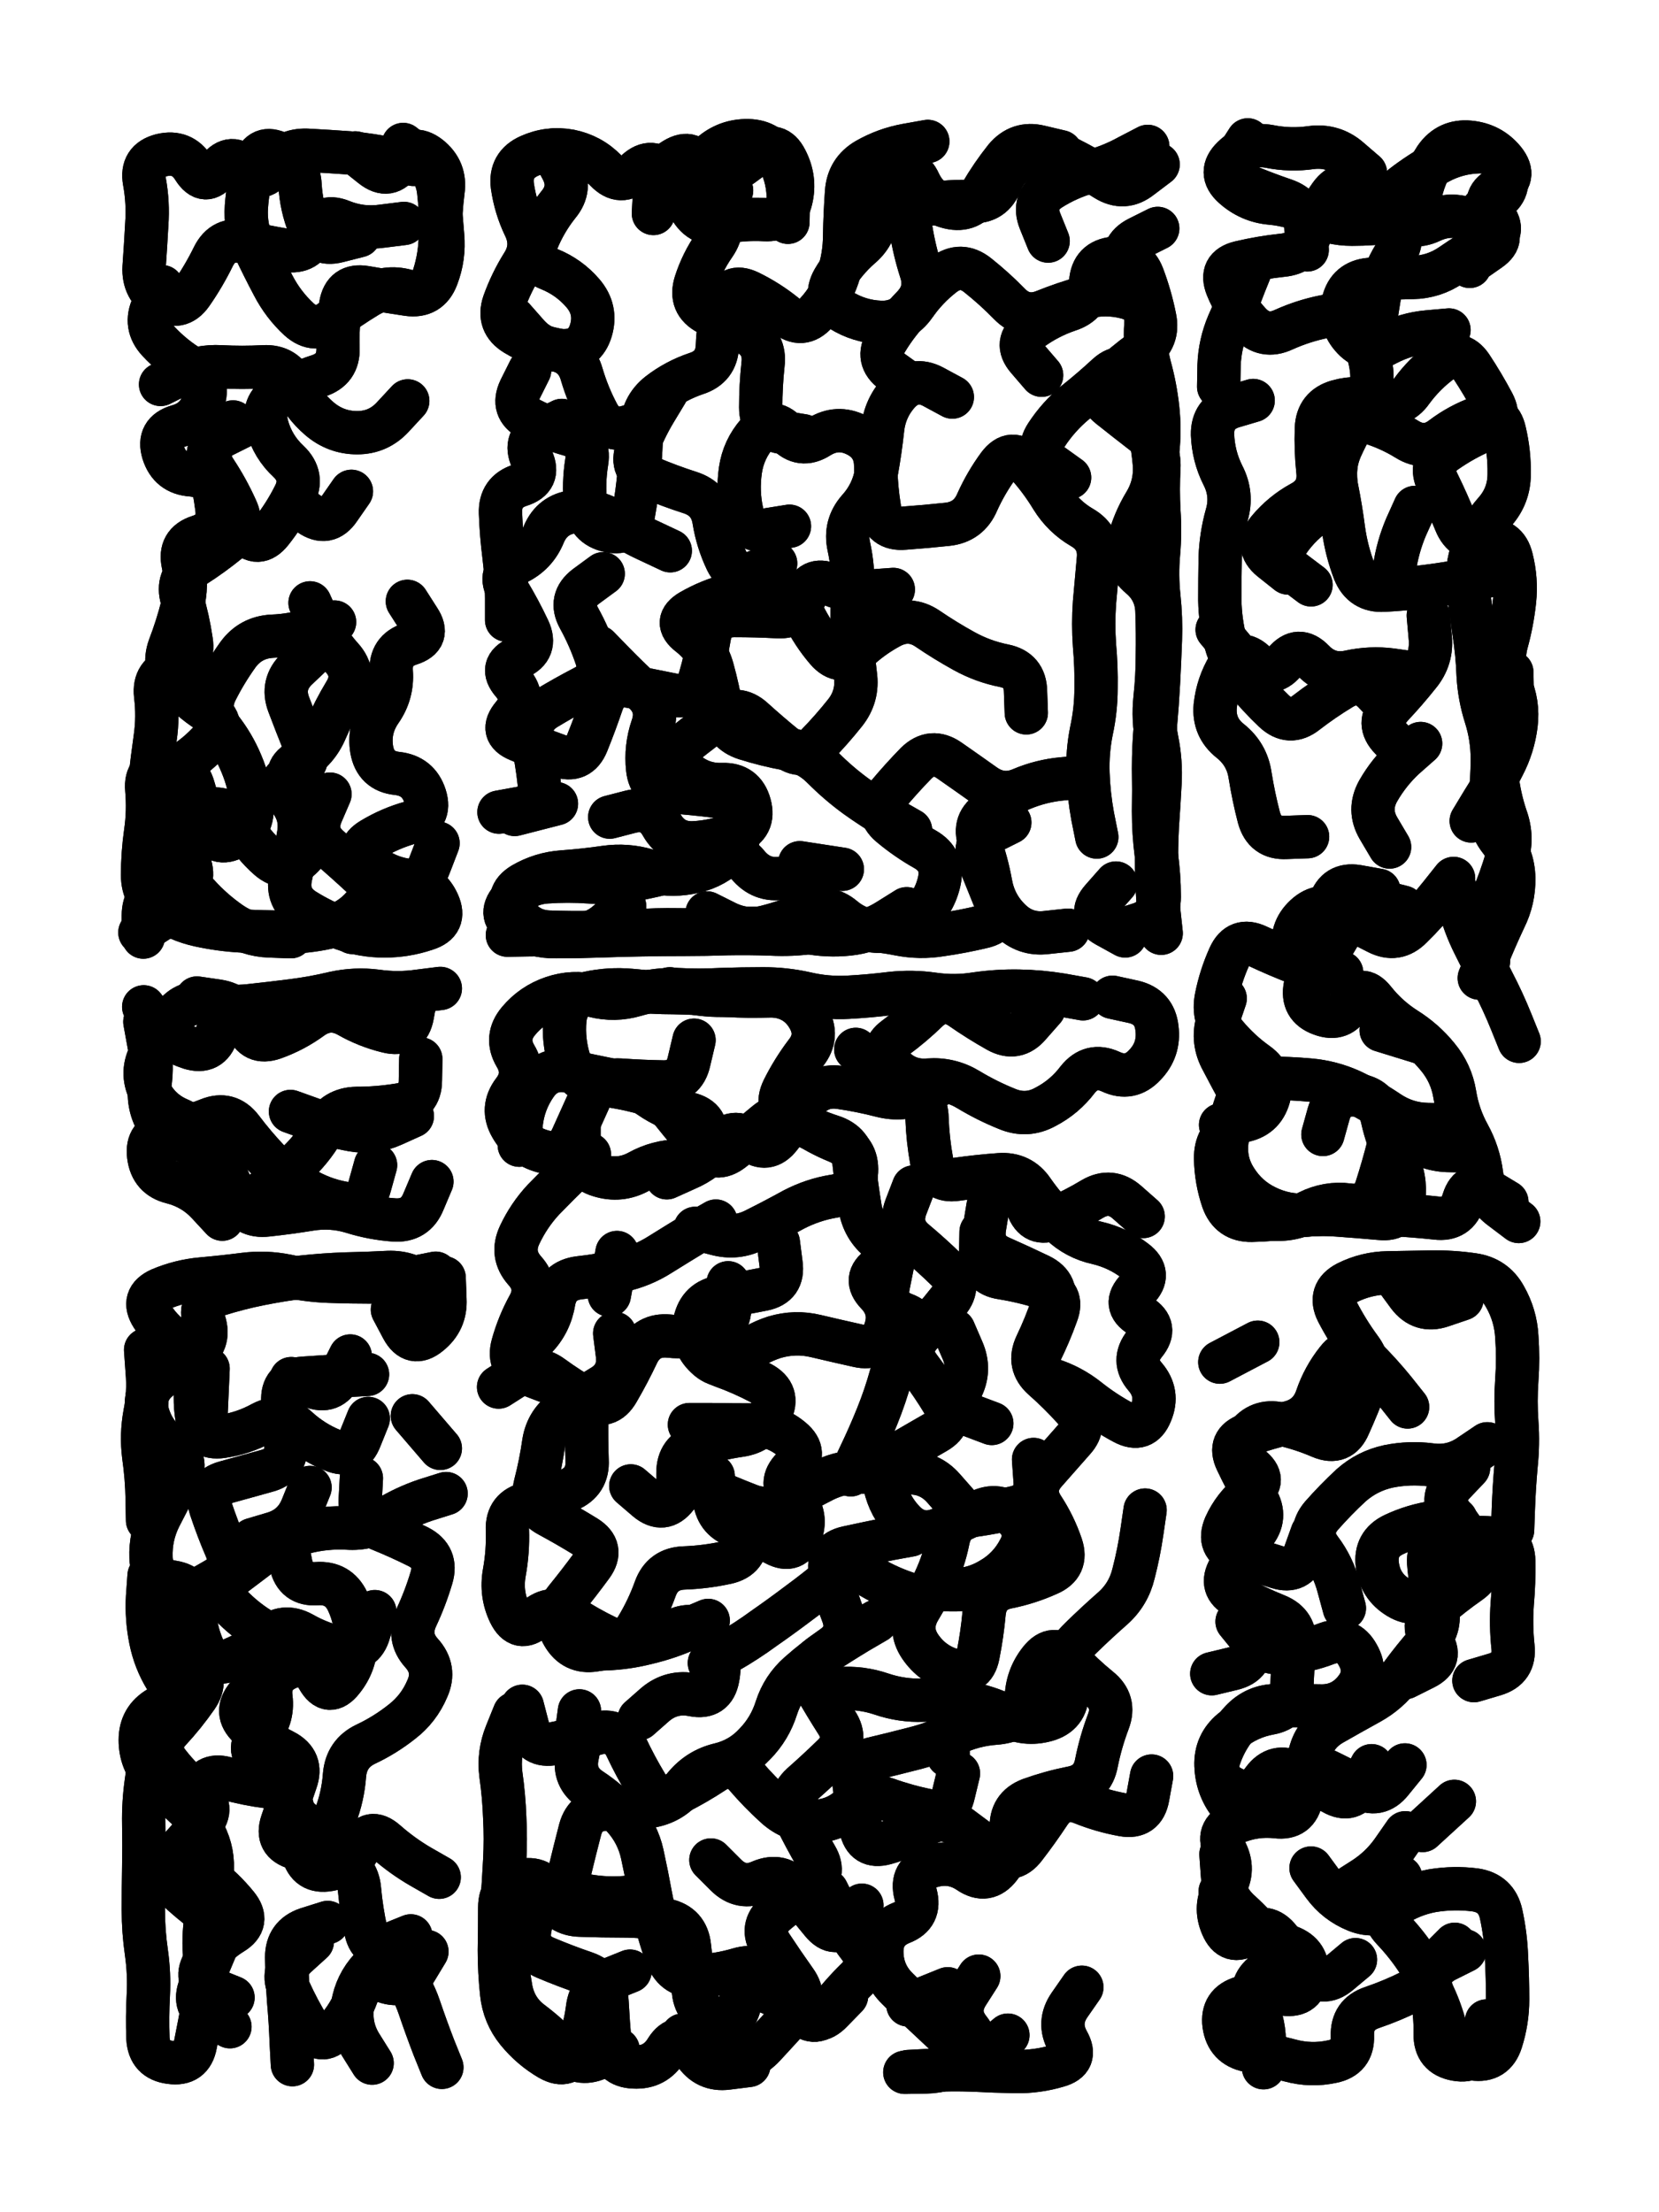
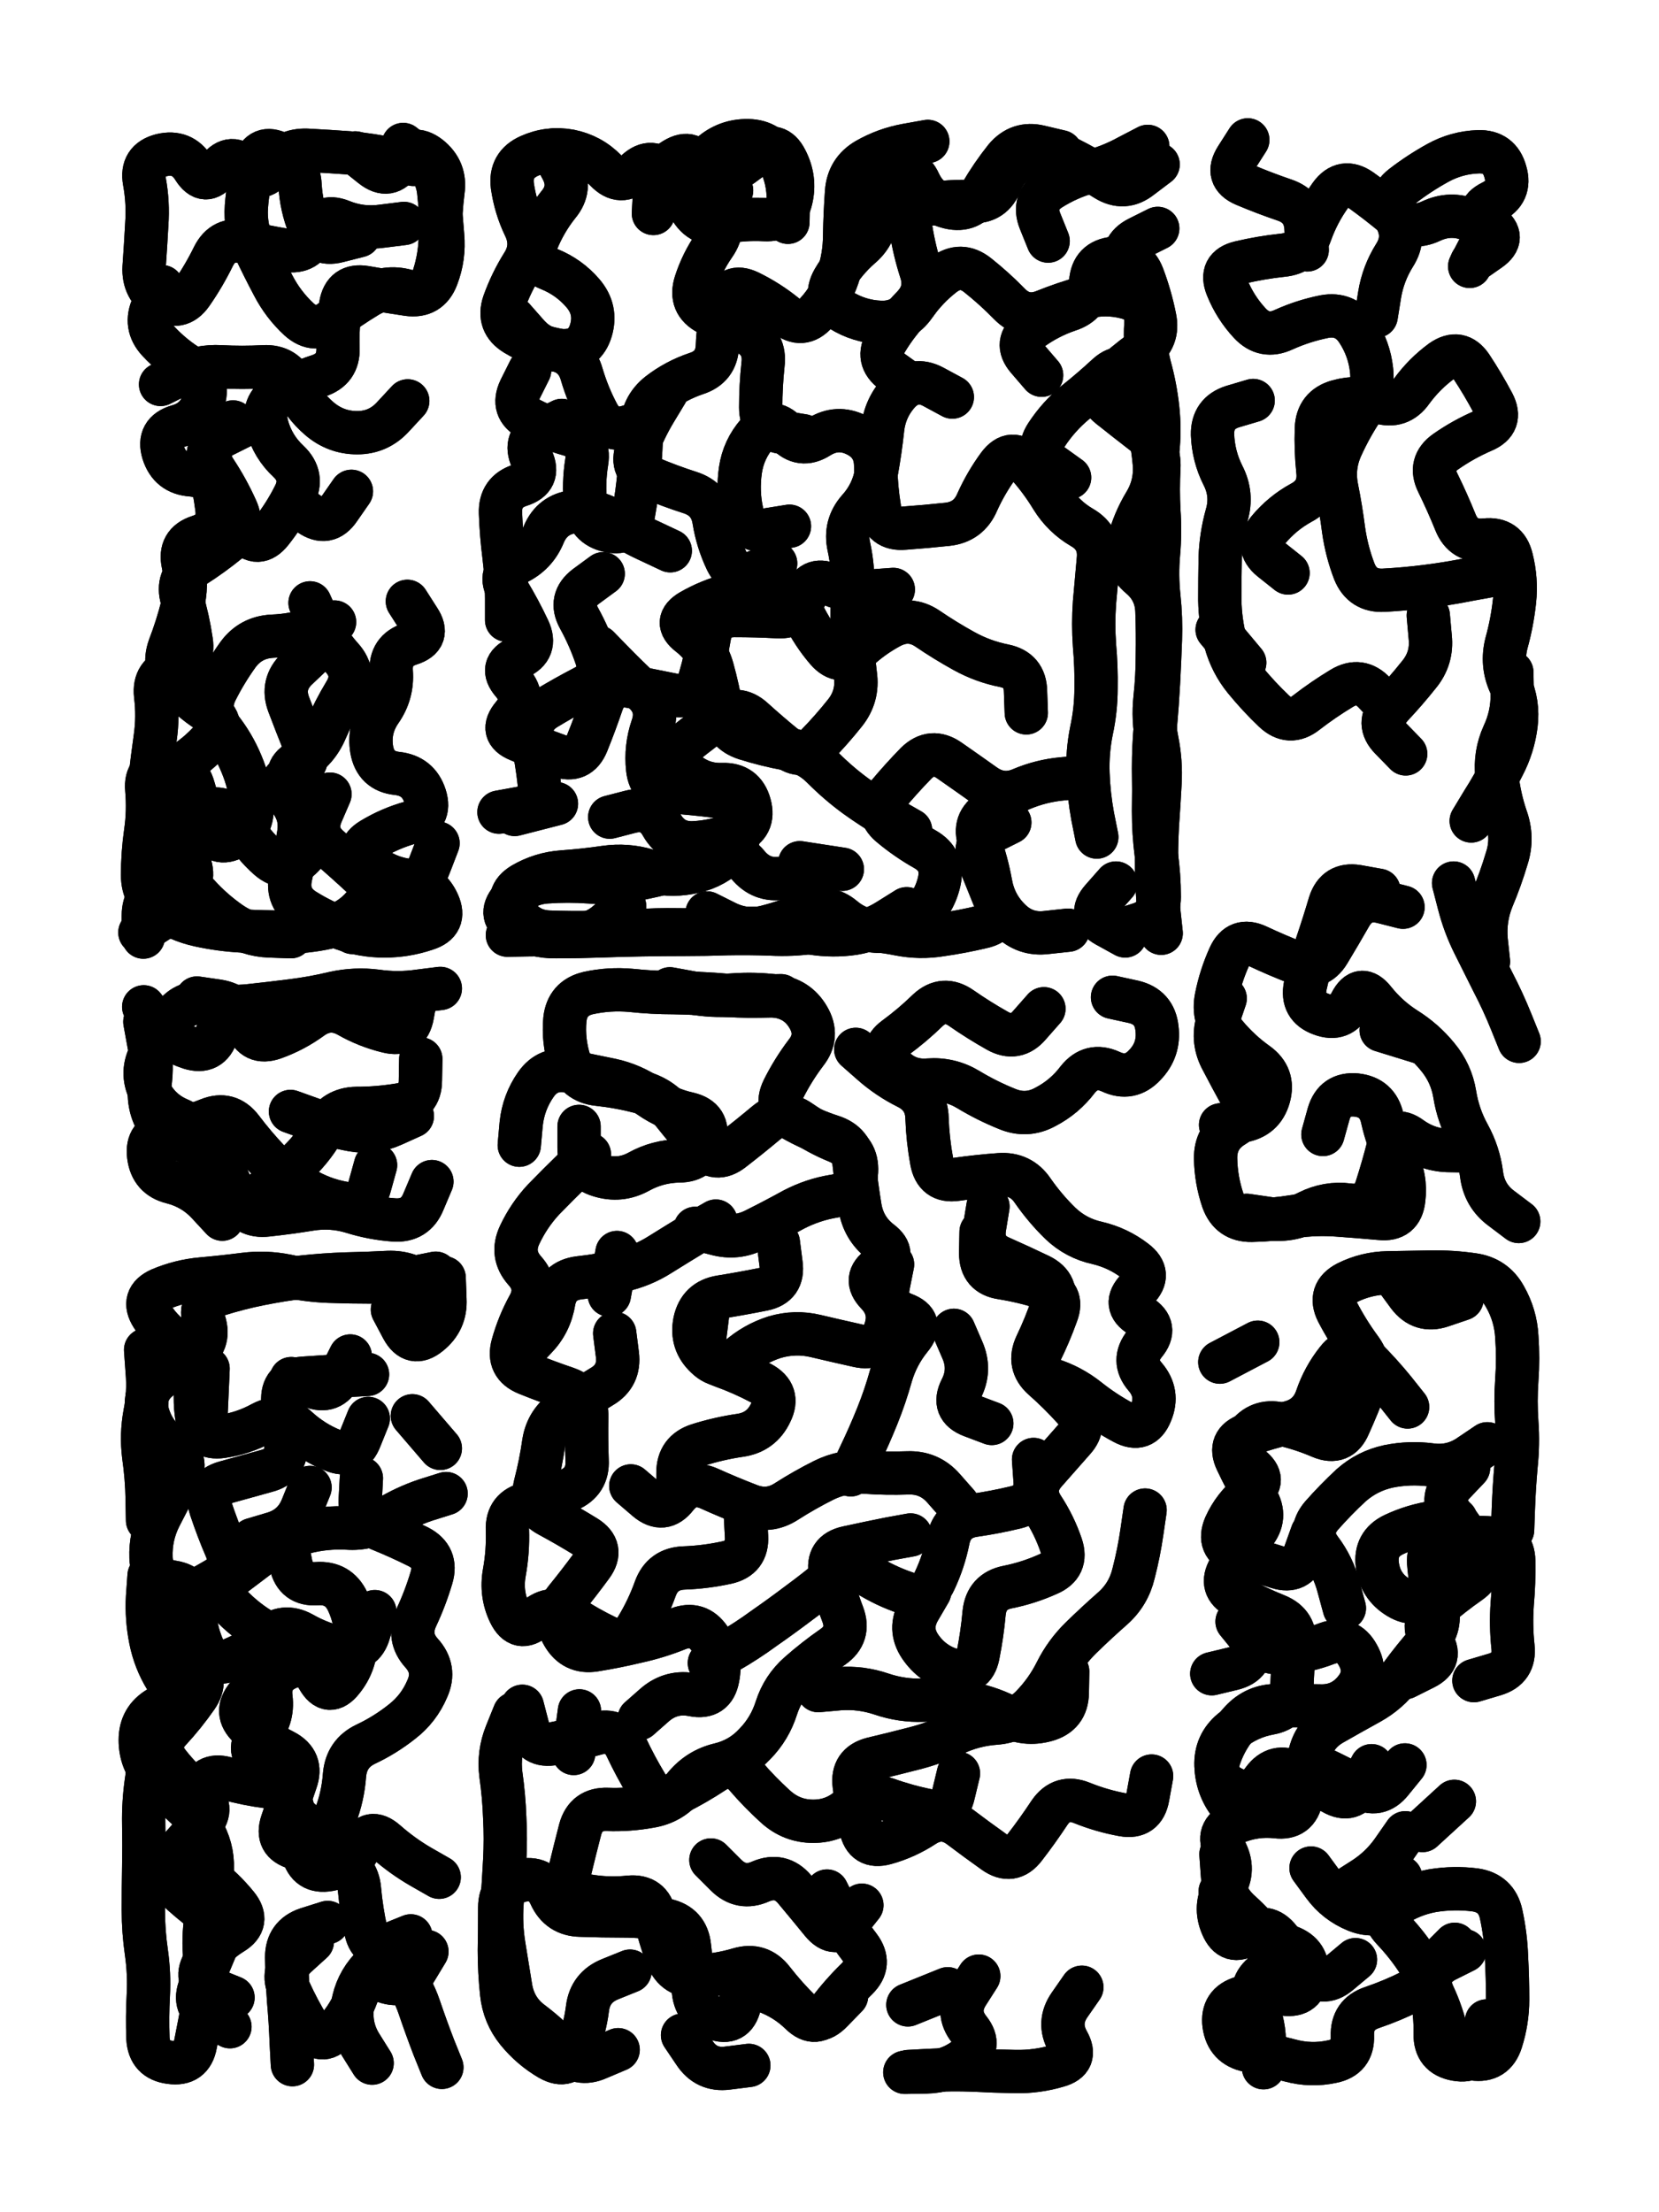
<svg xmlns="http://www.w3.org/2000/svg" viewBox="0 0 4329 5772">
  <title>Infinite Scribble #726</title>
  <defs>
    <filter id="piece_726_3_4_filter" x="-100" y="-100" width="4529" height="5972" filterUnits="userSpaceOnUse">
      <feGaussianBlur in="SourceGraphic" result="lineShape_1" stdDeviation="5650e-3" />
      <feColorMatrix in="lineShape_1" result="lineShape" type="matrix" values="1 0 0 0 0  0 1 0 0 0  0 0 1 0 0  0 0 0 6780e-3 -3390e-3" />
      <feGaussianBlur in="lineShape" result="shrank_blurred" stdDeviation="70000e-3" />
      <feColorMatrix in="shrank_blurred" result="shrank" type="matrix" values="1 0 0 0 0 0 1 0 0 0 0 0 1 0 0 0 0 0 113000e-3 -108000e-3" />
      <feColorMatrix in="lineShape" result="border_filled" type="matrix" values="0 0 0 0 0  0 0 0 0 0  0 0 0 0 0  0 0 0 0 0" />
      <feComposite in="border_filled" in2="shrank" result="border" operator="out" />
      <feColorMatrix in="lineShape" result="shapes_linestyle_white" type="matrix" values="0 0 0 0 1  0 0 0 0 1  0 0 0 0 1  0 0 0 0.85 0" />
      <feMorphology in="shapes_linestyle_white" result="shapes_linestyle_whiteshrunk" operator="erode" radius="11300e-3" />
      <feGaussianBlur in="shapes_linestyle_whiteshrunk" result="shapes_linestyle_whiteblurred" stdDeviation="22600e-3" />
      <feComposite in="shapes_linestyle_whiteblurred" in2="lineShape" result="shapes_linestyle_bulb" operator="in" />
      <feMorphology in="lineShape" result="shapes_linestyle_light1_thicken" operator="dilate" radius="0" />
      <feColorMatrix in="shapes_linestyle_light1_thicken" result="shapes_linestyle_light1_thicken_colored" type="matrix" values="1 0 0 0 0  0 1 0 0 0  0 0 1 0 0  0 0 0 0.8 0" />
      <feGaussianBlur in="shapes_linestyle_light1_thicken_colored" result="shapes_linestyle_light1" stdDeviation="90400e-3" />
      <feMorphology in="lineShape" result="shapes_linestyle_light2_thicken" operator="dilate" radius="0" />
      <feColorMatrix in="shapes_linestyle_light2_thicken" result="shapes_linestyle_light2_thicken_colored" type="matrix" values="1.5 0 0 0 0  0 1.5 0 0 0  0 0 1.5 0 0  0 0 0 1 0" />
      <feGaussianBlur in="shapes_linestyle_light2_thicken_colored" result="shapes_linestyle_light2" stdDeviation="226000e-3" />
      <feMerge result="shapes_linestyle">
        <feMergeNode in="shapes_linestyle_light2" />
        <feMergeNode in="shapes_linestyle_light1" />
        <feMergeNode in="lineShape" />
        <feMergeNode in="shapes_linestyle_bulb" />
      </feMerge>
      <feComposite in="shapes_linestyle" in2="shrank" result="shapes_linestyle_cropped" operator="over" />
      <feComposite in="border" in2="shapes_linestyle_cropped" result="shapes" operator="over" />
    </filter>
    <filter id="piece_726_3_4_shadow" x="-100" y="-100" width="4529" height="5972" filterUnits="userSpaceOnUse">
      <feColorMatrix in="SourceGraphic" result="result_blackened" type="matrix" values="0 0 0 0 0  0 0 0 0 0  0 0 0 0 0  0 0 0 0.8 0" />
      <feGaussianBlur in="result_blackened" result="result_blurred" stdDeviation="33900e-3" />
      <feComposite in="SourceGraphic" in2="result_blurred" result="result" operator="over" />
    </filter>
    <filter id="piece_726_3_4_overall" x="-100" y="-100" width="4529" height="5972" filterUnits="userSpaceOnUse">
      <feTurbulence result="background_bumps" type="fractalNoise" baseFrequency="32e-3" numOctaves="3" />
      <feDiffuseLighting in="background_bumps" result="background" surfaceScale="1" diffuseConstant="2" lighting-color="#555">
        <feDistantLight azimuth="225" elevation="2" />
      </feDiffuseLighting>
    </filter>
    <clipPath id="piece_726_3_4_clip">
      <rect x="0" y="0" width="4329" height="5772" />
    </clipPath>
    <g id="layer_3" filter="url(#piece_726_3_4_filter)" stroke-width="113" stroke-linecap="round" fill="none">
      <path d="M 759 2444 Q 759 2444 703 2442 Q 647 2440 601 2408 Q 555 2376 517 2334 Q 479 2293 426 2313 Q 374 2333 374 2389 L 374 2445 M 1054 583 Q 1054 583 998 590 Q 943 598 891 577 Q 839 556 820 609 Q 802 662 746 653 Q 691 644 636 631 Q 582 619 557 669 Q 532 720 500 766 Q 468 812 420 782 Q 373 753 376 697 Q 380 641 383 585 Q 387 529 377 474 Q 367 419 421 405 Q 476 392 505 439 Q 535 487 569 442 Q 604 398 641 439 Q 679 481 712 435 Q 745 390 801 392 Q 857 395 913 399 Q 969 404 1024 416 L 1079 429 M 632 1112 Q 632 1112 582 1137 Q 532 1163 545 1217 Q 559 1272 566 1327 Q 573 1383 519 1400 Q 466 1417 478 1472 Q 490 1527 476 1581 Q 462 1636 442 1688 Q 423 1741 459 1783 Q 496 1826 543 1856 Q 591 1886 553 1928 Q 516 1970 468 1999 Q 421 2029 456 2073 Q 491 2117 547 2111 Q 603 2106 631 2154 Q 659 2203 701 2240 Q 744 2277 785 2239 Q 826 2201 821 2145 Q 816 2089 774 2052 Q 732 2015 780 1986 Q 828 1957 850 1905 Q 872 1854 901 1806 Q 930 1758 892 1716 Q 855 1675 832 1624 L 809 1573 M 917 1282 Q 917 1282 885 1328 Q 854 1374 808 1342 L 762 1310 M 1143 2200 Q 1143 2200 1123 2252 Q 1104 2305 1060 2340 Q 1016 2375 968 2404 L 920 2433 M 1064 1046 Q 1064 1046 1026 1087 Q 988 1129 932 1129 Q 876 1129 833 1092 Q 791 1056 767 1005 Q 744 954 688 957 Q 632 960 576 957 Q 520 954 469 978 L 419 1003" stroke="hsl(27,100%,57%)" />
      <path d="M 2375 1003 Q 2375 1003 2329 970 Q 2284 937 2313 889 Q 2342 841 2381 801 Q 2421 761 2403 707 Q 2386 654 2377 598 Q 2368 543 2423 533 Q 2479 524 2535 526 Q 2591 529 2611 476 Q 2632 424 2685 406 Q 2738 388 2788 413 Q 2838 438 2885 468 Q 2933 498 2977 463 L 3022 429 M 1382 966 Q 1382 966 1357 1016 Q 1333 1067 1382 1093 Q 1432 1119 1486 1134 Q 1540 1150 1531 1205 Q 1522 1261 1528 1317 Q 1534 1373 1589 1385 Q 1644 1397 1653 1341 Q 1663 1286 1668 1230 Q 1673 1174 1674 1118 Q 1675 1062 1719 1027 Q 1763 993 1816 975 Q 1870 958 1872 902 Q 1874 846 1889 792 Q 1905 738 1955 762 Q 2006 787 2049 822 Q 2093 858 2130 816 Q 2168 775 2186 722 Q 2204 669 2204 613 Q 2205 557 2209 501 Q 2213 445 2261 417 Q 2310 389 2365 379 L 2421 369 M 2366 2371 Q 2366 2371 2318 2401 Q 2271 2431 2215 2437 Q 2159 2443 2104 2432 Q 2049 2422 1993 2422 Q 1937 2422 1881 2424 Q 1825 2427 1769 2426 Q 1713 2425 1657 2429 Q 1601 2433 1545 2433 Q 1489 2434 1433 2432 Q 1377 2430 1346 2383 Q 1316 2336 1364 2307 Q 1412 2279 1468 2275 Q 1524 2271 1579 2263 Q 1635 2255 1689 2271 Q 1743 2287 1798 2277 Q 1854 2268 1896 2231 Q 1939 2195 1929 2139 Q 1920 2084 1864 2077 Q 1808 2070 1752 2066 Q 1696 2062 1690 2006 Q 1684 1950 1702 1897 Q 1721 1844 1680 1806 Q 1639 1768 1600 1728 L 1561 1688 M 2718 979 Q 2718 979 2681 936 Q 2645 894 2690 860 Q 2735 827 2788 809 Q 2842 792 2846 736 Q 2850 680 2906 674 Q 2962 668 2982 720 Q 3002 773 3013 828 Q 3025 883 2979 916 Q 2934 949 2893 987 Q 2852 1026 2895 1061 Q 2939 1096 2983 1130 Q 3027 1165 3024 1221 Q 3021 1277 3024 1333 Q 3028 1389 3023 1445 Q 3018 1501 3024 1557 Q 3030 1613 3028 1669 Q 3026 1725 3023 1781 Q 3020 1837 3015 1893 Q 3010 1949 3010 2005 Q 3011 2061 3010 2117 Q 3010 2173 3017 2228 Q 3025 2284 3025 2340 Q 3025 2396 2971 2412 L 2918 2429 M 1452 2097 L 1343 2125 M 1909 497 Q 1909 497 1860 468 Q 1812 440 1854 403 Q 1896 366 1952 367 Q 2008 368 2033 418 Q 2058 468 2057 524 L 2056 580 M 2087 2251 L 2198 2268 M 2060 1373 Q 2060 1373 2004 1382 Q 1949 1392 1936 1337 Q 1924 1283 1932 1227 Q 1940 1172 1977 1130 Q 2014 1088 2052 1129 Q 2090 1170 2137 1140 Q 2185 1110 2235 1135 Q 2285 1160 2285 1216 Q 2286 1272 2295 1327 Q 2304 1383 2360 1378 Q 2416 1374 2472 1368 Q 2528 1362 2550 1310 Q 2573 1259 2606 1214 Q 2640 1169 2678 1210 Q 2716 1252 2745 1300 Q 2775 1348 2823 1376 Q 2872 1404 2866 1460 Q 2861 1516 2856 1572 Q 2852 1628 2856 1684 Q 2861 1740 2860 1796 Q 2860 1852 2848 1907 Q 2837 1962 2839 2018 Q 2841 2074 2851 2129 L 2862 2184 M 2633 2086 Q 2633 2086 2585 2115 Q 2537 2144 2556 2197 Q 2575 2250 2585 2305 Q 2595 2361 2635 2400 Q 2675 2440 2731 2433 L 2787 2427 M 2376 2166 Q 2376 2166 2327 2138 Q 2279 2110 2233 2077 Q 2188 2044 2148 2004 Q 2109 1964 2054 1954 Q 1999 1944 1945 1927 Q 1892 1910 1883 1854 Q 1874 1799 1859 1745 Q 1844 1691 1799 1656 Q 1755 1622 1803 1594 Q 1852 1566 1906 1552 Q 1961 1538 2016 1545 Q 2072 1553 2096 1603 Q 2121 1654 2157 1696 Q 2194 1739 2234 1700 Q 2275 1661 2324 1635 Q 2374 1609 2420 1640 Q 2467 1672 2516 1699 Q 2565 1726 2620 1737 Q 2675 1748 2676 1804 L 2678 1860" stroke="hsl(42,100%,54%)" />
-       <path d="M 3421 1526 Q 3421 1526 3376 1492 Q 3331 1459 3362 1412 Q 3394 1366 3441 1335 Q 3488 1305 3485 1249 Q 3483 1193 3499 1139 Q 3516 1086 3570 1101 Q 3624 1117 3671 1146 Q 3719 1176 3763 1142 Q 3808 1108 3861 1089 Q 3914 1071 3926 1126 Q 3939 1181 3938 1237 Q 3938 1293 3901 1335 Q 3864 1377 3844 1429 Q 3824 1482 3831 1538 Q 3838 1594 3846 1649 Q 3855 1705 3857 1761 Q 3860 1817 3877 1870 Q 3894 1924 3894 1980 Q 3894 2036 3887 2091 Q 3880 2147 3914 2191 Q 3949 2235 3950 2291 Q 3951 2347 3926 2397 Q 3902 2448 3881 2500 L 3860 2552 M 3781 2935 Q 3781 2935 3725 2934 Q 3669 2933 3622 2901 Q 3576 2870 3525 2846 Q 3474 2823 3418 2818 Q 3362 2813 3306 2813 Q 3250 2814 3230 2866 Q 3210 2919 3202 2974 Q 3194 3030 3224 3077 Q 3254 3125 3304 3149 Q 3355 3174 3411 3170 Q 3467 3166 3523 3166 Q 3579 3167 3635 3169 Q 3691 3172 3747 3178 Q 3803 3185 3819 3131 Q 3836 3078 3884 3107 L 3932 3136 M 3563 451 Q 3563 451 3520 414 Q 3478 378 3422 385 Q 3367 393 3312 382 Q 3257 372 3217 411 Q 3177 450 3218 487 Q 3260 525 3316 530 Q 3372 535 3422 560 Q 3472 585 3528 585 Q 3584 585 3639 577 Q 3695 570 3705 514 Q 3715 459 3746 412 Q 3778 366 3834 371 Q 3890 376 3925 419 Q 3960 463 3911 491 Q 3863 519 3898 563 Q 3933 607 3883 633 Q 3834 659 3788 691 Q 3742 723 3686 724 Q 3630 725 3574 729 Q 3518 734 3505 788 Q 3493 843 3531 883 Q 3570 924 3619 897 Q 3669 871 3725 866 L 3781 861 M 3412 2183 Q 3412 2183 3356 2185 Q 3300 2188 3285 2133 Q 3271 2079 3262 2023 Q 3254 1968 3210 1933 Q 3166 1898 3171 1842 Q 3177 1786 3206 1738 Q 3236 1691 3276 1730 Q 3316 1770 3352 1727 Q 3388 1684 3427 1724 Q 3466 1765 3521 1753 Q 3576 1741 3631 1748 L 3687 1756 M 3626 2210 Q 3626 2210 3597 2161 Q 3569 2113 3596 2064 Q 3624 2015 3665 1977 L 3707 1940 M 3501 2538 Q 3501 2538 3445 2538 Q 3389 2538 3377 2483 Q 3365 2428 3406 2390 Q 3447 2352 3495 2380 Q 3544 2408 3594 2433 Q 3644 2459 3683 2419 Q 3723 2380 3758 2336 L 3793 2292 M 3632 1538 Q 3632 1538 3639 1482 Q 3647 1427 3669 1375 L 3692 1324 M 3180 1009 Q 3180 1009 3181 953 Q 3183 897 3205 845 Q 3228 794 3248 741 L 3269 689" stroke="hsl(54,100%,50%)" />
      <path d="M 1086 2594 Q 1086 2594 1076 2649 Q 1066 2705 1011 2691 Q 957 2678 908 2650 Q 859 2623 813 2656 Q 768 2689 715 2708 Q 662 2727 643 2674 Q 625 2621 569 2612 L 514 2604 M 1127 3083 Q 1127 3083 1105 3135 Q 1084 3187 1028 3183 Q 972 3179 918 3162 Q 865 3146 809 3155 Q 754 3164 698 3170 Q 642 3177 617 3126 Q 593 3076 575 3023 Q 557 2970 501 2975 Q 445 2981 414 2934 Q 384 2887 391 2831 Q 399 2776 388 2721 L 378 2666 M 1076 2912 Q 1076 2912 1025 2935 Q 974 2958 919 2948 Q 864 2938 811 2919 L 758 2900" stroke="hsl(11,100%,56%)" />
      <path d="M 1512 4464 L 1497 4575 M 1604 3479 Q 1604 3479 1611 3534 Q 1618 3590 1570 3618 Q 1522 3647 1475 3677 Q 1428 3708 1419 3763 Q 1411 3819 1397 3873 Q 1383 3928 1432 3954 Q 1482 3981 1529 4010 Q 1577 4040 1544 4085 Q 1511 4130 1476 4173 Q 1441 4217 1469 4265 Q 1497 4314 1552 4305 Q 1608 4296 1662 4283 Q 1717 4271 1769 4250 Q 1821 4230 1852 4276 Q 1884 4323 1873 4378 Q 1863 4433 1808 4422 Q 1753 4411 1710 4447 L 1668 4484 M 2209 5208 Q 2209 5208 2170 5248 Q 2131 5289 2091 5250 Q 2051 5211 2016 5166 Q 1982 5122 1928 5138 Q 1874 5154 1818 5156 Q 1762 5159 1741 5107 Q 1721 5055 1709 5000 Q 1698 4945 1642 4950 Q 1586 4956 1530 4946 Q 1475 4936 1487 4881 Q 1500 4827 1514 4773 Q 1529 4719 1585 4721 Q 1641 4723 1696 4713 Q 1752 4704 1787 4660 Q 1823 4617 1877 4604 Q 1932 4591 1970 4550 Q 2009 4510 2026 4456 Q 2043 4403 2085 4366 Q 2127 4329 2173 4297 Q 2219 4265 2199 4212 Q 2179 4160 2167 4105 Q 2156 4050 2211 4038 Q 2266 4026 2321 4015 L 2376 4005 M 2578 3148 Q 2578 3148 2569 3203 Q 2560 3259 2611 3281 Q 2663 3304 2713 3328 Q 2764 3353 2746 3406 Q 2728 3459 2704 3509 Q 2680 3560 2722 3597 Q 2764 3634 2801 3675 Q 2839 3717 2801 3758 Q 2764 3800 2727 3842 Q 2690 3885 2720 3932 Q 2751 3979 2769 4032 Q 2787 4085 2735 4107 Q 2684 4130 2629 4141 Q 2574 4152 2568 4208 Q 2563 4264 2552 4319 Q 2541 4374 2487 4358 Q 2433 4343 2401 4296 Q 2370 4250 2398 4201 L 2426 4153 M 2031 3242 Q 2031 3242 2038 3297 Q 2046 3353 1991 3364 Q 1936 3375 1880 3384 Q 1825 3393 1813 3448 Q 1802 3503 1843 3541 Q 1884 3580 1926 3543 Q 1968 3506 2021 3489 Q 2075 3473 2129 3486 Q 2184 3499 2238 3511 Q 2293 3524 2310 3470 Q 2328 3417 2289 3376 Q 2250 3336 2296 3304 Q 2342 3273 2297 3239 Q 2253 3205 2244 3149 Q 2235 3094 2229 3038 Q 2224 2982 2170 2965 Q 2117 2948 2068 2920 Q 2019 2893 2044 2842 Q 2069 2792 2103 2747 Q 2138 2703 2109 2654 Q 2081 2606 2025 2599 Q 1970 2592 1914 2596 Q 1858 2600 1803 2590 L 1748 2580 M 1613 5348 Q 1613 5348 1561 5370 Q 1510 5393 1471 5352 Q 1433 5311 1388 5277 Q 1343 5244 1333 5188 Q 1324 5133 1315 5077 Q 1306 5022 1310 4966 Q 1314 4910 1317 4854 Q 1320 4798 1317 4742 Q 1315 4686 1307 4630 Q 1300 4575 1321 4523 L 1342 4471 M 2499 3925 Q 2499 3925 2462 3883 Q 2425 3841 2369 3843 Q 2313 3845 2257 3841 Q 2201 3837 2150 3862 Q 2100 3887 2053 3917 Q 2006 3948 1954 3927 Q 1902 3907 1851 3884 Q 1800 3861 1765 3905 Q 1731 3949 1688 3913 L 1646 3877 M 2823 5185 Q 2823 5185 2791 5231 Q 2759 5277 2786 5326 Q 2814 5375 2760 5390 Q 2706 5406 2650 5405 Q 2594 5404 2538 5401 Q 2482 5399 2426 5402 L 2370 5405 M 2249 4971 Q 2249 4971 2214 5015 Q 2180 5059 2144 5015 Q 2109 4972 2073 4929 Q 2037 4887 1985 4909 Q 1934 4932 1894 4892 L 1855 4853 M 1868 3186 Q 1868 3186 1819 3214 Q 1771 3243 1723 3273 Q 1676 3303 1621 3315 Q 1567 3328 1511 3334 Q 1455 3341 1445 3396 Q 1436 3452 1397 3492 L 1358 3533 M 3005 4634 Q 3005 4634 2995 4689 Q 2985 4745 2930 4735 Q 2875 4725 2823 4704 Q 2771 4683 2739 4729 Q 2708 4776 2674 4820 Q 2640 4865 2594 4832 Q 2549 4800 2504 4766 Q 2459 4733 2412 4763 Q 2365 4794 2311 4809 Q 2257 4824 2246 4769 Q 2236 4714 2229 4658 Q 2222 4603 2276 4589 Q 2331 4576 2385 4562 Q 2440 4548 2490 4524 Q 2541 4500 2597 4496 Q 2653 4492 2692 4452 Q 2731 4412 2756 4362 Q 2781 4312 2821 4273 Q 2861 4234 2903 4197 Q 2945 4160 2958 4105 Q 2972 4051 2980 3995 L 2988 3940 M 1511 2939 Q 1511 2939 1511 2995 Q 1511 3051 1564 3067 Q 1618 3084 1667 3057 Q 1716 3030 1772 3029 Q 1828 3029 1840 2974 Q 1852 2919 1797 2906 Q 1742 2894 1696 2862 Q 1650 2830 1595 2818 Q 1540 2807 1485 2795 Q 1430 2784 1398 2830 Q 1366 2876 1360 2932 L 1355 2988 M 2473 5189 L 2369 5231 M 2588 3714 Q 2588 3714 2535 3694 Q 2483 3674 2508 3624 Q 2534 3574 2511 3522 L 2489 3471 M 2724 2632 Q 2724 2632 2687 2674 Q 2651 2717 2602 2689 Q 2554 2662 2508 2630 Q 2462 2598 2421 2636 Q 2381 2675 2336 2708 Q 2291 2741 2329 2782 Q 2367 2823 2423 2818 Q 2479 2814 2527 2843 Q 2575 2872 2627 2893 Q 2679 2915 2728 2888 Q 2778 2862 2812 2817 Q 2847 2773 2898 2796 Q 2949 2820 2987 2779 Q 3026 2739 3019 2683 Q 3013 2627 2958 2614 L 2903 2602 M 1781 5310 Q 1781 5310 1812 5356 Q 1843 5403 1898 5396 L 1954 5389" stroke="hsl(12,100%,54%)" />
      <path d="M 600 5288 Q 600 5288 550 5261 Q 501 5235 522 5183 Q 543 5131 565 5079 Q 587 5028 541 4995 Q 496 4962 455 4923 Q 415 4884 452 4842 Q 490 4801 526 4758 Q 562 4715 518 4680 Q 474 4645 439 4600 Q 405 4556 443 4515 Q 481 4474 513 4428 Q 545 4382 506 4341 Q 468 4301 442 4251 Q 416 4202 465 4175 Q 515 4149 563 4121 Q 612 4093 590 4041 Q 568 3990 550 3936 Q 533 3883 587 3868 Q 641 3853 695 3838 Q 750 3824 746 3768 Q 742 3712 738 3656 Q 735 3600 791 3596 Q 847 3592 903 3589 L 959 3586 M 380 3522 Q 380 3522 384 3578 Q 389 3634 378 3689 Q 368 3744 375 3799 Q 383 3855 384 3911 L 385 3967 M 855 5016 Q 855 5016 801 5033 Q 748 5051 748 5107 Q 749 5163 753 5219 Q 758 5275 760 5331 L 763 5387 M 943 3857 Q 943 3857 940 3913 Q 938 3969 990 3990 Q 1042 4011 1092 4036 Q 1142 4062 1126 4116 Q 1110 4170 1086 4221 Q 1063 4272 1100 4313 Q 1138 4355 1115 4406 Q 1093 4458 1049 4492 Q 1005 4527 954 4551 Q 904 4575 899 4631 Q 895 4687 875 4739 Q 856 4792 807 4765 Q 758 4738 745 4683 Q 733 4628 685 4598 Q 638 4568 676 4526 Q 714 4485 707 4429 Q 700 4374 751 4352 Q 803 4330 830 4379 Q 858 4428 893 4384 Q 928 4341 929 4285 Q 931 4229 907 4178 Q 883 4128 827 4132 Q 771 4136 759 4081 L 748 4026 M 1024 3417 Q 1024 3417 1050 3466 Q 1077 3516 1120 3481 Q 1164 3446 1161 3390 L 1159 3334 M 1149 3779 L 1076 3694 M 538 3683 L 543 3571 M 971 5383 Q 971 5383 941 5335 Q 912 5288 920 5232 Q 929 5177 967 5136 Q 1006 5096 1041 5140 Q 1076 5184 1094 5237 Q 1112 5290 1132 5342 L 1153 5394" stroke="hsl(339,100%,56%)" />
      <path d="M 3424 4000 Q 3424 4000 3405 4053 Q 3387 4106 3333 4089 Q 3280 4073 3227 4053 Q 3175 4033 3197 3981 Q 3220 3930 3264 3895 Q 3308 3861 3263 3827 Q 3219 3793 3252 3748 Q 3285 3703 3340 3715 Q 3395 3727 3446 3749 Q 3498 3771 3520 3719 Q 3543 3668 3563 3615 Q 3583 3563 3549 3518 Q 3516 3473 3490 3423 Q 3465 3373 3515 3347 Q 3565 3322 3621 3321 Q 3677 3320 3733 3319 Q 3789 3318 3844 3326 Q 3900 3334 3927 3383 Q 3955 3432 3958 3488 Q 3962 3544 3958 3600 Q 3954 3656 3958 3712 Q 3962 3768 3956 3824 Q 3951 3880 3949 3936 L 3947 3992 M 3186 4838 Q 3186 4838 3190 4894 Q 3194 4950 3235 4987 Q 3277 5025 3311 5069 Q 3345 5114 3300 5147 Q 3255 5181 3278 5232 Q 3301 5283 3299 5339 L 3297 5395 M 3579 4607 Q 3579 4607 3553 4656 Q 3527 4706 3478 4678 Q 3429 4651 3379 4625 Q 3329 4600 3296 4645 Q 3263 4691 3213 4664 Q 3164 4638 3182 4585 Q 3200 4532 3238 4491 Q 3276 4450 3332 4450 Q 3388 4450 3444 4451 Q 3500 4453 3535 4410 Q 3571 4367 3543 4318 Q 3516 4269 3463 4288 Q 3411 4308 3355 4313 Q 3299 4318 3263 4274 L 3228 4231 M 3796 5073 Q 3796 5073 3756 5113 Q 3717 5153 3740 5204 Q 3764 5255 3776 5310 Q 3789 5365 3844 5372 Q 3900 5380 3917 5326 Q 3934 5273 3934 5217 Q 3934 5161 3931 5105 Q 3929 5049 3917 4994 Q 3905 4939 3849 4931 Q 3794 4924 3738 4933 Q 3683 4943 3637 4974 Q 3591 5006 3539 4985 Q 3487 4964 3454 4919 L 3421 4874 M 3282 3502 L 3183 3554 M 3795 4700 L 3712 4776 M 3776 4117 Q 3776 4117 3736 4157 Q 3697 4197 3649 4168 Q 3601 4139 3594 4083 Q 3587 4028 3637 4004 Q 3688 3980 3743 3972 L 3799 3964" stroke="hsl(24,100%,53%)" />
    </g>
    <g id="layer_2" filter="url(#piece_726_3_4_filter)" stroke-width="113" stroke-linecap="round" fill="none">
      <path d="M 937 615 Q 937 615 882 629 Q 828 643 807 591 Q 786 539 783 483 Q 780 427 730 401 Q 680 376 663 429 Q 647 483 643 539 Q 639 595 663 645 Q 687 696 713 745 Q 739 795 780 833 Q 822 871 866 836 Q 911 802 959 773 Q 1007 744 1061 759 Q 1115 774 1132 720 Q 1149 667 1149 611 Q 1149 555 1156 499 Q 1164 444 1120 409 Q 1076 375 1045 422 Q 1015 469 971 434 L 927 399 M 608 1101 Q 608 1101 569 1142 Q 531 1183 562 1229 Q 593 1276 616 1327 Q 640 1378 596 1413 Q 553 1448 506 1478 Q 459 1509 475 1563 Q 491 1617 499 1672 Q 508 1728 454 1743 Q 400 1758 406 1814 Q 413 1870 405 1925 Q 397 1981 391 2037 Q 385 2093 417 2139 Q 449 2185 482 2230 Q 515 2276 487 2325 Q 460 2374 412 2403 L 365 2433 M 815 1707 Q 815 1707 774 1746 Q 734 1785 753 1837 Q 773 1890 794 1942 Q 816 1994 765 2017 Q 714 2040 751 2081 Q 789 2123 779 2178 Q 770 2234 758 2289 Q 747 2344 794 2374 Q 842 2404 894 2423 Q 947 2442 1003 2442 Q 1059 2442 1112 2424 Q 1166 2407 1143 2356 Q 1120 2305 1064 2297 Q 1009 2290 965 2254 Q 922 2219 970 2190 Q 1018 2161 1072 2146 Q 1126 2131 1109 2077 Q 1092 2024 1036 2018 Q 980 2012 970 1956 Q 961 1901 993 1855 Q 1025 1809 1021 1753 Q 1017 1697 1070 1680 Q 1124 1663 1093 1616 L 1063 1569" stroke="hsl(8,100%,62%)" />
      <path d="M 2096 1137 Q 2096 1137 2040 1128 Q 1985 1119 1985 1063 Q 1985 1007 1991 951 Q 1998 895 1948 869 Q 1898 844 1848 818 Q 1798 792 1815 738 Q 1832 685 1864 639 Q 1896 593 1870 543 Q 1844 493 1826 440 Q 1808 387 1760 416 Q 1712 445 1708 501 L 1705 557 M 2735 629 Q 2735 629 2714 577 Q 2693 525 2740 494 Q 2787 464 2841 449 Q 2896 435 2945 408 L 2995 382 M 2024 1470 Q 2024 1470 1972 1492 Q 1921 1514 1896 1463 Q 1872 1413 1863 1357 Q 1854 1302 1800 1285 Q 1747 1268 1695 1246 Q 1643 1225 1662 1172 Q 1681 1120 1710 1072 L 1739 1024 M 2955 753 Q 2955 753 2938 699 Q 2921 646 2971 621 L 3021 596 M 1574 1497 Q 1574 1497 1529 1530 Q 1484 1564 1511 1613 Q 1538 1662 1556 1715 Q 1574 1768 1524 1793 Q 1474 1819 1426 1848 Q 1378 1877 1389 1932 Q 1401 1987 1407 2043 Q 1413 2099 1357 2109 L 1302 2119 M 2485 1036 Q 2485 1036 2435 1009 Q 2386 983 2347 1023 Q 2309 1064 2303 1120 Q 2297 1176 2287 1231 Q 2278 1287 2240 1329 Q 2203 1371 2215 1426 Q 2227 1481 2225 1537 Q 2223 1593 2224 1649 Q 2225 1705 2232 1760 Q 2240 1816 2205 1860 Q 2170 1904 2131 1944 Q 2093 1985 2050 1949 Q 2007 1914 1965 1876 Q 1924 1839 1878 1871 Q 1833 1904 1789 1939 Q 1746 1974 1787 2011 Q 1829 2049 1885 2047 Q 1941 2045 1956 2099 Q 1971 2153 1919 2174 Q 1867 2196 1811 2199 Q 1755 2202 1727 2153 Q 1700 2104 1645 2118 L 1591 2132 M 2791 1246 Q 2791 1246 2745 1213 Q 2700 1181 2731 1134 Q 2762 1087 2805 1051 Q 2849 1016 2890 978 Q 2932 941 2955 992 Q 2979 1043 2993 1097 Q 3007 1152 3012 1208 Q 3017 1264 2988 1312 Q 2959 1360 2945 1414 Q 2932 1469 2975 1505 Q 3018 1541 3019 1597 Q 3021 1653 3020 1709 Q 3020 1765 3014 1821 Q 3008 1877 3019 1932 Q 3030 1987 3027 2043 Q 3024 2099 3020 2155 Q 3017 2211 3018 2267 Q 3019 2323 3024 2379 L 3030 2435 M 1630 2365 Q 1630 2365 1589 2403 Q 1548 2441 1492 2439 Q 1436 2438 1380 2439 L 1324 2440 M 1466 1097 Q 1466 1097 1415 1122 Q 1365 1147 1388 1198 Q 1411 1249 1357 1266 Q 1304 1283 1306 1339 Q 1308 1395 1315 1450 Q 1322 1506 1322 1562 L 1322 1618 M 1845 2382 Q 1845 2382 1895 2407 Q 1946 2432 2000 2418 Q 2055 2404 2106 2381 Q 2158 2359 2201 2395 Q 2244 2431 2300 2430 Q 2356 2430 2397 2392 Q 2439 2354 2451 2299 Q 2463 2244 2414 2216 Q 2366 2189 2323 2153 Q 2281 2117 2316 2074 Q 2352 2031 2391 1991 Q 2431 1952 2477 1984 Q 2523 2016 2568 2048 Q 2614 2081 2665 2059 Q 2717 2037 2773 2032 L 2829 2027 M 1340 831 Q 1340 831 1377 873 Q 1414 915 1470 915 Q 1526 916 1542 862 Q 1558 808 1521 765 Q 1485 723 1433 702 Q 1381 682 1401 630 Q 1422 578 1457 534 Q 1493 491 1466 441 L 1440 392" stroke="hsl(24,100%,60%)" />
      <path d="M 3361 1495 Q 3361 1495 3317 1460 Q 3274 1425 3310 1382 Q 3346 1339 3395 1312 Q 3445 1286 3439 1230 Q 3433 1174 3435 1118 Q 3437 1062 3491 1047 Q 3545 1032 3598 1049 Q 3652 1066 3684 1020 Q 3717 975 3762 942 Q 3808 910 3839 956 Q 3870 1003 3896 1052 Q 3922 1102 3870 1124 Q 3819 1146 3773 1178 Q 3727 1210 3752 1260 Q 3777 1311 3798 1363 Q 3819 1415 3875 1409 Q 3931 1403 3944 1457 Q 3958 1512 3952 1568 Q 3946 1624 3931 1678 Q 3917 1733 3940 1784 Q 3963 1835 3956 1891 Q 3949 1947 3923 1997 Q 3898 2047 3868 2094 L 3839 2142 M 3197 2605 Q 3197 2605 3179 2658 Q 3161 2711 3186 2761 Q 3212 2811 3239 2860 Q 3267 2909 3219 2938 Q 3171 2967 3172 3023 Q 3173 3079 3191 3132 Q 3210 3185 3266 3184 Q 3322 3183 3377 3174 Q 3433 3166 3489 3170 Q 3545 3174 3601 3179 Q 3657 3185 3663 3129 Q 3670 3073 3644 3023 Q 3619 2973 3607 2918 Q 3595 2863 3539 2857 Q 3483 2852 3467 2906 L 3452 2960 M 3598 2323 Q 3598 2323 3542 2313 Q 3487 2304 3470 2357 Q 3454 2411 3436 2464 Q 3418 2517 3406 2572 Q 3395 2627 3447 2646 Q 3500 2666 3525 2616 Q 3551 2566 3586 2610 Q 3621 2654 3668 2684 Q 3716 2714 3751 2757 Q 3787 2800 3796 2855 Q 3805 2911 3832 2960 Q 3859 3009 3866 3064 Q 3873 3120 3918 3153 L 3963 3187 M 3668 1967 Q 3668 1967 3629 1927 Q 3590 1887 3628 1846 Q 3667 1805 3702 1761 Q 3738 1718 3732 1662 L 3727 1606 M 3248 1729 L 3176 1643 M 3964 2717 Q 3964 2717 3943 2665 Q 3922 2613 3896 2563 Q 3871 2513 3846 2463 Q 3821 2413 3807 2358 L 3793 2304 M 3411 652 Q 3411 652 3408 596 Q 3405 540 3352 522 Q 3299 504 3247 482 Q 3196 460 3226 412 L 3256 365 M 3591 825 Q 3591 825 3600 769 Q 3609 714 3639 666 Q 3669 619 3642 570 Q 3615 521 3659 486 Q 3703 452 3752 425 Q 3801 398 3857 396 Q 3913 394 3928 448 Q 3944 502 3893 527 Q 3843 552 3887 586 Q 3932 620 3886 652 L 3840 684" stroke="hsl(35,100%,58%)" />
      <path d="M 1098 2763 Q 1098 2763 1097 2819 Q 1097 2875 1041 2883 Q 986 2892 930 2892 Q 874 2893 847 2942 Q 820 2991 780 3030 Q 741 3070 702 3029 Q 664 2989 630 2944 Q 596 2900 544 2921 Q 492 2942 436 2951 Q 381 2961 388 3016 Q 395 3072 449 3085 Q 504 3099 542 3140 L 580 3181 M 583 2644 Q 583 2644 566 2697 Q 549 2751 495 2734 Q 442 2717 408 2672 L 375 2627" stroke="hsl(330,100%,63%)" />
      <path d="M 1945 3953 Q 1945 3953 1948 4009 Q 1951 4065 1896 4077 Q 1841 4089 1785 4091 Q 1729 4093 1710 4145 Q 1691 4198 1662 4246 Q 1634 4295 1583 4271 Q 1533 4247 1486 4216 Q 1439 4186 1397 4223 Q 1355 4260 1330 4209 Q 1306 4159 1316 4103 Q 1326 4048 1324 3992 Q 1322 3936 1377 3923 Q 1432 3911 1483 3888 Q 1535 3866 1532 3810 Q 1530 3754 1531 3698 Q 1533 3642 1480 3623 Q 1427 3605 1375 3584 Q 1323 3563 1338 3509 Q 1353 3455 1380 3406 Q 1407 3357 1369 3315 Q 1332 3273 1356 3222 Q 1380 3171 1418 3130 Q 1457 3090 1497 3051 L 1538 3012 M 1846 3433 Q 1846 3433 1839 3489 Q 1832 3545 1884 3564 Q 1937 3583 1986 3609 Q 2036 3636 2011 3686 Q 1987 3737 1931 3745 Q 1876 3753 1822 3770 Q 1769 3787 1769 3843 L 1769 3899 M 1644 5143 Q 1644 5143 1592 5164 Q 1540 5185 1533 5240 Q 1526 5296 1504 5348 Q 1483 5400 1434 5372 Q 1386 5344 1350 5300 Q 1315 5257 1309 5201 Q 1303 5145 1303 5089 Q 1304 5033 1304 4977 Q 1304 4921 1358 4907 Q 1413 4894 1436 4945 Q 1459 4996 1515 4997 Q 1571 4999 1627 4999 Q 1683 4999 1738 5010 Q 1793 5022 1799 5078 Q 1806 5134 1809 5190 Q 1812 5246 1864 5266 Q 1917 5286 1930 5231 Q 1943 5177 1996 5195 Q 2049 5214 2089 5253 Q 2129 5292 2162 5247 Q 2196 5202 2236 5163 Q 2276 5124 2242 5079 Q 2208 5035 2183 4984 L 2158 4934 M 2697 3808 Q 2697 3808 2701 3864 Q 2705 3920 2650 3933 Q 2596 3946 2540 3954 Q 2485 3963 2474 4018 Q 2463 4073 2439 4124 Q 2416 4175 2363 4156 Q 2310 4138 2262 4108 Q 2215 4078 2172 4114 Q 2129 4150 2084 4183 Q 2039 4217 1993 4249 Q 1948 4282 1899 4310 L 1851 4339 M 2501 4627 Q 2501 4627 2488 4681 Q 2476 4736 2421 4724 Q 2366 4713 2313 4694 Q 2260 4676 2219 4714 Q 2178 4752 2122 4752 Q 2066 4752 2024 4714 Q 1983 4677 1946 4634 Q 1910 4592 1863 4623 Q 1816 4654 1766 4679 Q 1716 4705 1687 4657 Q 1658 4609 1634 4558 Q 1610 4508 1556 4523 Q 1502 4538 1447 4549 Q 1392 4560 1377 4506 L 1363 4452 M 2554 5156 Q 2554 5156 2524 5203 Q 2494 5251 2529 5295 Q 2564 5339 2518 5372 Q 2473 5405 2417 5406 L 2361 5407 M 2560 3214 Q 2560 3214 2559 3270 Q 2559 3326 2614 3334 Q 2670 3343 2723 3360 Q 2777 3377 2757 3429 Q 2738 3482 2713 3532 Q 2688 3582 2741 3599 Q 2795 3616 2839 3651 Q 2883 3686 2932 3712 Q 2982 3739 3003 3687 Q 3025 3635 2988 3592 Q 2952 3550 2987 3506 Q 3023 3463 2975 3433 Q 2928 3404 2967 3364 Q 3007 3324 2962 3290 Q 2918 3256 2863 3243 Q 2808 3231 2767 3192 Q 2727 3153 2695 3107 Q 2664 3061 2608 3065 Q 2552 3069 2496 3077 Q 2441 3085 2431 3029 Q 2421 2974 2419 2918 Q 2418 2862 2367 2837 Q 2317 2812 2275 2775 L 2233 2738 M 2786 4361 Q 2786 4361 2785 4417 Q 2784 4473 2730 4488 Q 2676 4503 2626 4477 Q 2576 4452 2520 4443 Q 2465 4434 2409 4436 Q 2353 4438 2300 4420 Q 2247 4402 2191 4406 L 2135 4411 M 1610 3268 L 1590 3379 M 2329 3299 Q 2329 3299 2318 3354 Q 2307 3409 2359 3429 Q 2412 3449 2376 3492 Q 2341 3535 2325 3589 Q 2310 3643 2289 3695 Q 2268 3747 2244 3797 L 2220 3848 M 1814 3205 Q 1814 3205 1868 3219 Q 1922 3234 1972 3208 Q 2022 3183 2071 3156 Q 2121 3130 2176 3121 Q 2232 3113 2235 3057 Q 2238 3001 2186 2979 Q 2134 2958 2088 2926 Q 2042 2894 1999 2930 Q 1956 2966 1912 3000 Q 1868 3035 1831 2993 Q 1794 2951 1759 2907 Q 1725 2863 1670 2849 Q 1616 2835 1560 2829 Q 1504 2823 1486 2769 Q 1469 2716 1474 2660 Q 1480 2604 1535 2591 Q 1590 2579 1646 2584 Q 1702 2590 1758 2590 Q 1814 2591 1870 2595 Q 1926 2600 1982 2599 L 2038 2598" stroke="hsl(339,100%,59%)" />
      <path d="M 978 4205 Q 978 4205 963 4259 Q 948 4313 893 4301 Q 838 4290 789 4262 Q 740 4235 698 4272 Q 656 4309 604 4330 Q 552 4352 530 4300 Q 508 4249 507 4193 Q 507 4137 451 4128 Q 396 4120 394 4064 Q 392 4008 417 3958 Q 443 3908 468 3858 Q 494 3808 448 3776 Q 402 3744 386 3690 Q 371 3636 413 3600 Q 456 3564 503 3533 Q 550 3503 533 3449 Q 516 3396 569 3378 Q 623 3361 678 3350 Q 733 3339 789 3332 Q 845 3326 901 3324 Q 957 3323 1013 3320 Q 1069 3318 1112 3354 Q 1155 3390 1113 3427 L 1072 3465 M 390 4592 Q 390 4592 382 4647 Q 374 4703 375 4759 Q 376 4815 375 4871 Q 374 4927 374 4983 Q 374 5039 382 5094 Q 390 5150 387 5206 Q 384 5262 386 5318 Q 389 5374 444 5381 Q 500 5389 510 5334 Q 521 5279 531 5224 Q 542 5169 535 5113 Q 529 5057 538 5001 Q 548 4946 553 4890 Q 559 4834 533 4784 Q 508 4734 522 4679 Q 536 4625 590 4640 Q 644 4655 699 4662 Q 755 4669 765 4724 Q 776 4779 790 4833 Q 804 4888 859 4878 Q 915 4868 940 4818 Q 965 4768 1007 4805 Q 1049 4842 1097 4870 L 1146 4898 M 914 3538 Q 914 3538 889 3588 Q 864 3638 812 3617 L 760 3597 M 809 3881 Q 809 3881 788 3933 Q 767 3985 713 4001 L 659 4017 M 815 5066 Q 815 5066 773 5104 Q 732 5142 755 5193 Q 778 5244 807 5291 Q 837 5339 875 5298 Q 913 5257 932 5204 Q 951 5151 1004 5170 Q 1057 5189 1085 5140 L 1114 5092" stroke="hsl(288,100%,66%)" />
      <path d="M 3260 4229 Q 3260 4229 3265 4285 Q 3271 4341 3216 4354 L 3162 4367 M 3822 5090 Q 3822 5090 3772 5115 Q 3722 5141 3734 5196 Q 3746 5251 3745 5307 Q 3744 5363 3799 5373 Q 3855 5383 3867 5328 L 3879 5273 M 3537 5113 Q 3537 5113 3494 5149 Q 3451 5185 3412 5144 Q 3374 5104 3339 5060 Q 3305 5016 3258 5046 Q 3211 5077 3189 5025 Q 3167 4974 3195 4926 Q 3224 4878 3197 4828 Q 3171 4779 3222 4756 Q 3274 4734 3330 4740 Q 3386 4747 3396 4691 Q 3406 4636 3417 4581 Q 3428 4526 3476 4498 Q 3525 4470 3574 4443 Q 3623 4416 3656 4371 Q 3689 4326 3726 4284 Q 3764 4242 3748 4188 Q 3732 4134 3728 4078 Q 3725 4022 3781 4015 Q 3837 4009 3893 4013 Q 3949 4017 3950 4073 Q 3951 4129 3946 4185 Q 3942 4241 3948 4297 Q 3954 4353 3900 4369 L 3846 4385 M 3881 3767 Q 3881 3767 3835 3798 Q 3789 3830 3733 3822 Q 3678 3815 3623 3826 Q 3568 3838 3526 3875 Q 3485 3913 3448 3955 Q 3412 3998 3445 4042 Q 3479 4087 3493 4141 L 3508 4196 M 3667 4782 Q 3667 4782 3635 4828 Q 3603 4874 3555 4904 L 3508 4934 M 3815 3389 Q 3815 3389 3762 3407 Q 3709 3425 3675 3380 L 3642 3335" stroke="hsl(5,100%,57%)" />
    </g>
    <g id="layer_1" filter="url(#piece_726_3_4_filter)" stroke-width="113" stroke-linecap="round" fill="none">
      <path d="M 423 748 Q 423 748 399 798 Q 375 849 413 890 Q 451 931 499 960 Q 547 989 532 1043 Q 518 1097 464 1112 Q 410 1128 426 1181 Q 443 1235 499 1239 Q 555 1244 577 1295 Q 599 1347 636 1389 Q 673 1431 708 1387 Q 743 1343 768 1293 Q 794 1243 753 1204 Q 712 1166 697 1112 Q 682 1058 729 1028 Q 777 998 830 981 Q 884 964 882 908 Q 880 852 889 796 Q 898 741 953 750 Q 1009 760 1064 768 Q 1120 776 1140 723 Q 1160 671 1155 615 Q 1151 559 1145 503 Q 1140 447 1096 412 L 1052 377 M 861 2072 Q 861 2072 839 2123 Q 817 2175 859 2211 Q 902 2248 943 2286 Q 984 2325 946 2366 Q 909 2408 854 2420 Q 799 2432 743 2432 Q 687 2432 631 2429 Q 575 2426 520 2414 Q 465 2402 418 2370 Q 372 2339 372 2283 Q 372 2227 380 2171 Q 388 2116 383 2060 Q 378 2004 434 2002 Q 490 2001 505 2055 Q 520 2109 542 2160 Q 565 2212 614 2184 Q 663 2157 657 2101 Q 652 2045 630 1993 Q 609 1942 574 1898 Q 539 1855 563 1804 Q 588 1754 621 1708 Q 654 1663 710 1660 Q 766 1658 819 1640 L 873 1623" stroke="hsl(325,100%,69%)" />
      <path d="M 1694 1097 Q 1694 1097 1640 1113 Q 1587 1130 1560 1080 Q 1534 1031 1518 977 Q 1503 923 1448 912 Q 1393 901 1345 872 Q 1297 843 1315 790 Q 1334 737 1364 689 Q 1394 642 1369 591 Q 1345 541 1337 485 Q 1330 430 1381 407 Q 1432 384 1487 394 Q 1542 405 1581 445 Q 1620 486 1660 447 Q 1701 409 1737 452 Q 1773 495 1801 543 Q 1829 592 1884 581 Q 1939 570 1995 573 Q 2051 576 2064 521 Q 2077 467 2051 417 Q 2026 367 1980 399 L 1935 432 M 2768 396 Q 2768 396 2713 383 Q 2659 370 2623 413 Q 2588 457 2560 505 Q 2532 554 2477 541 Q 2423 528 2399 477 Q 2376 426 2332 461 Q 2289 497 2288 553 Q 2288 609 2245 645 Q 2203 682 2175 730 Q 2147 779 2194 809 Q 2242 839 2298 841 Q 2354 843 2386 797 Q 2418 751 2462 717 Q 2507 683 2551 718 Q 2595 753 2634 793 Q 2673 833 2725 812 Q 2777 791 2831 776 Q 2885 762 2939 776 Q 2994 790 2990 846 Q 2986 902 3000 956 Q 3015 1010 3021 1066 Q 3027 1122 3021 1178 Q 3015 1234 3006 1289 L 2997 1345 M 2635 2146 Q 2635 2146 2585 2171 Q 2535 2197 2556 2249 Q 2577 2301 2598 2353 Q 2620 2405 2565 2418 Q 2511 2431 2455 2439 Q 2400 2448 2345 2437 Q 2290 2426 2234 2425 Q 2178 2425 2122 2432 Q 2067 2440 2011 2437 Q 1955 2435 1899 2436 Q 1843 2438 1787 2438 Q 1731 2438 1675 2439 Q 1619 2440 1563 2442 Q 1507 2444 1451 2444 Q 1395 2445 1346 2417 Q 1297 2390 1333 2347 Q 1370 2305 1426 2301 Q 1482 2297 1538 2301 Q 1594 2306 1649 2296 Q 1705 2286 1759 2271 Q 1813 2257 1864 2235 Q 1916 2213 1951 2256 Q 1987 2300 2042 2291 L 2098 2283 M 2912 2304 Q 2912 2304 2875 2346 Q 2838 2388 2887 2415 L 2936 2442 M 2331 1538 Q 2331 1538 2275 1542 Q 2219 1546 2167 1525 Q 2115 1504 2100 1558 Q 2085 1612 2029 1609 Q 1973 1606 1917 1606 Q 1861 1606 1851 1661 Q 1842 1717 1826 1771 Q 1810 1825 1755 1813 Q 1700 1802 1645 1791 Q 1590 1781 1571 1834 Q 1553 1887 1532 1939 Q 1511 1991 1458 1972 Q 1405 1953 1353 1931 Q 1302 1910 1338 1867 Q 1374 1824 1337 1781 Q 1301 1739 1352 1716 Q 1403 1693 1379 1642 Q 1355 1591 1326 1543 Q 1297 1495 1347 1470 Q 1398 1446 1419 1394 Q 1441 1342 1497 1335 Q 1553 1329 1600 1359 Q 1647 1390 1698 1413 L 1749 1437" stroke="hsl(4,100%,65%)" />
      <path d="M 3835 695 Q 3835 695 3861 645 Q 3888 596 3836 574 Q 3785 553 3734 577 Q 3683 601 3640 565 Q 3597 529 3551 496 Q 3505 464 3472 509 Q 3439 555 3420 608 Q 3402 661 3346 666 Q 3290 672 3235 685 Q 3181 698 3202 750 Q 3223 802 3261 843 Q 3299 884 3350 860 Q 3401 837 3456 826 Q 3511 816 3542 863 Q 3573 910 3579 966 Q 3585 1022 3554 1069 Q 3523 1116 3500 1167 Q 3477 1218 3488 1273 Q 3499 1328 3506 1383 Q 3514 1439 3534 1491 Q 3555 1543 3611 1540 Q 3667 1537 3722 1530 Q 3778 1523 3833 1512 L 3888 1502 M 3661 2367 Q 3661 2367 3606 2353 Q 3552 2340 3524 2388 Q 3496 2437 3467 2485 Q 3438 2533 3385 2513 Q 3333 2493 3282 2469 Q 3231 2445 3208 2496 Q 3185 2547 3174 2602 Q 3163 2657 3199 2700 Q 3235 2743 3280 2775 Q 3326 2808 3311 2862 Q 3296 2916 3240 2925 L 3185 2935 M 3626 1849 Q 3626 1849 3587 1808 Q 3549 1767 3501 1796 Q 3453 1825 3409 1859 Q 3365 1894 3324 1855 Q 3284 1817 3248 1773 Q 3213 1730 3198 1676 Q 3184 1622 3183 1566 Q 3183 1510 3184 1454 Q 3186 1398 3201 1344 Q 3217 1290 3191 1240 Q 3166 1190 3164 1134 Q 3163 1078 3216 1061 L 3270 1045 M 3840 3003 Q 3840 3003 3784 3002 Q 3728 3002 3682 2969 Q 3637 2936 3623 2990 Q 3609 3045 3592 3098 Q 3575 3152 3519 3144 Q 3464 3137 3414 3162 Q 3364 3188 3308 3179 L 3253 3171 M 3711 2721 L 3604 2688 M 3884 2509 Q 3884 2509 3878 2453 Q 3873 2397 3894 2345 Q 3916 2293 3932 2239 Q 3949 2186 3930 2133 Q 3912 2080 3906 2024 Q 3900 1968 3923 1917 Q 3947 1866 3946 1810 L 3945 1754" stroke="hsl(15,100%,63%)" />
      <path d="M 980 3040 Q 980 3040 965 3094 Q 951 3149 895 3139 Q 840 3129 792 3100 Q 744 3071 698 3102 Q 652 3134 598 3149 Q 544 3164 533 3109 Q 522 3054 520 2998 Q 518 2942 466 2920 Q 415 2898 390 2847 Q 366 2797 393 2748 Q 420 2699 452 2653 Q 485 2608 540 2619 Q 595 2630 651 2624 Q 707 2618 762 2611 Q 818 2604 872 2591 Q 927 2579 982 2586 Q 1038 2594 1093 2586 L 1149 2579" stroke="hsl(285,100%,72%)" />
-       <path d="M 1394 4976 Q 1394 4976 1383 5031 Q 1372 5086 1423 5108 Q 1475 5130 1528 5148 Q 1581 5167 1584 5223 Q 1587 5279 1592 5335 Q 1598 5391 1654 5393 Q 1710 5396 1739 5348 Q 1769 5301 1806 5342 Q 1844 5384 1900 5381 Q 1956 5379 1994 5338 Q 2032 5297 2070 5255 Q 2108 5214 2075 5168 Q 2043 5123 2012 5076 Q 1982 5029 2024 4992 Q 2067 4956 2112 4923 Q 2158 4891 2129 4843 Q 2101 4795 2076 4744 Q 2051 4694 2092 4656 Q 2134 4619 2174 4580 Q 2214 4541 2183 4494 Q 2153 4447 2125 4398 Q 2098 4349 2144 4318 Q 2191 4287 2239 4258 L 2287 4230 M 2384 3097 Q 2384 3097 2364 3149 Q 2344 3202 2387 3238 Q 2430 3274 2470 3313 Q 2510 3353 2474 3396 Q 2439 3440 2402 3482 Q 2365 3524 2399 3568 Q 2433 3613 2462 3661 Q 2491 3709 2442 3737 Q 2394 3765 2345 3793 Q 2297 3821 2309 3876 Q 2321 3931 2360 3971 Q 2400 4011 2452 3990 Q 2504 3970 2554 3944 Q 2604 3919 2645 3956 Q 2687 3994 2660 4043 Q 2634 4093 2585 4121 Q 2537 4150 2481 4148 L 2425 4146 M 1900 3347 Q 1900 3347 1904 3403 Q 1908 3459 1854 3475 Q 1801 3492 1745 3486 Q 1689 3481 1664 3531 Q 1640 3582 1612 3630 Q 1584 3679 1535 3652 Q 1486 3625 1441 3592 Q 1396 3559 1348 3589 L 1301 3619 M 1811 2714 Q 1811 2714 1798 2769 Q 1786 2824 1730 2823 Q 1674 2822 1618 2818 Q 1562 2815 1539 2866 Q 1516 2917 1493 2968 Q 1470 3019 1416 3004 Q 1362 2989 1334 2940 Q 1306 2892 1340 2847 Q 1374 2803 1345 2755 Q 1317 2707 1353 2664 Q 1389 2621 1442 2603 Q 1495 2585 1549 2598 Q 1604 2612 1658 2596 Q 1712 2580 1768 2582 Q 1824 2585 1880 2582 Q 1936 2580 1992 2580 Q 2048 2580 2102 2592 Q 2157 2605 2213 2602 Q 2269 2599 2325 2592 Q 2381 2586 2436 2594 Q 2492 2602 2547 2593 Q 2603 2585 2659 2586 Q 2715 2587 2770 2596 L 2826 2606 M 1517 4528 Q 1517 4528 1506 4583 Q 1495 4638 1542 4669 Q 1589 4700 1626 4741 Q 1664 4783 1676 4838 Q 1688 4893 1698 4948 L 1709 5003 M 2474 4469 L 2474 4581 M 1861 3851 Q 1861 3851 1864 3907 Q 1868 3963 1920 3982 Q 1973 4001 2022 4028 Q 2072 4055 2090 4002 Q 2108 3949 2068 3909 Q 2029 3870 2069 3830 Q 2109 3791 2066 3755 Q 2023 3719 1967 3718 Q 1911 3718 1855 3717 L 1799 3717 M 2630 5310 Q 2630 5310 2587 5346 Q 2545 5383 2504 5344 Q 2464 5305 2423 5267 Q 2382 5229 2342 5189 Q 2302 5150 2301 5094 Q 2300 5038 2352 5017 Q 2404 4997 2389 4942 Q 2375 4888 2428 4870 Q 2482 4853 2528 4884 Q 2575 4916 2609 4871 Q 2643 4827 2639 4771 Q 2636 4715 2688 4695 Q 2741 4676 2796 4665 Q 2851 4655 2861 4600 Q 2872 4545 2892 4492 Q 2912 4440 2868 4405 Q 2825 4370 2787 4329 Q 2749 4288 2714 4332 Q 2679 4376 2678 4432 L 2677 4488 M 1524 4304 Q 1524 4304 1580 4302 Q 1636 4300 1690 4286 Q 1745 4273 1796 4250 L 1848 4228 M 2662 3096 Q 2662 3096 2681 3149 Q 2700 3202 2751 3179 Q 2803 3157 2851 3128 Q 2899 3100 2941 3137 L 2983 3174 M 2458 2827 Q 2458 2827 2406 2850 Q 2355 2873 2300 2859 Q 2246 2845 2190 2837 Q 2135 2830 2102 2875 Q 2070 2921 2036 2965 Q 2002 3010 1957 2975 Q 1913 2941 1878 2984 Q 1843 3028 1791 3050 L 1740 3073" stroke="hsl(288,100%,69%)" />
      <path d="M 961 3701 Q 961 3701 940 3753 Q 920 3806 868 3784 Q 816 3763 775 3725 Q 734 3687 684 3713 Q 635 3740 579 3748 Q 524 3756 514 3700 Q 505 3645 515 3590 Q 526 3535 476 3508 Q 427 3482 397 3434 Q 367 3387 418 3364 Q 470 3342 526 3337 Q 582 3332 637 3325 Q 693 3318 748 3329 Q 803 3341 859 3343 Q 915 3345 971 3345 Q 1027 3345 1082 3333 L 1137 3322 M 1072 5051 Q 1072 5051 1020 5072 Q 968 5094 955 5039 Q 943 4985 938 4929 Q 933 4873 879 4855 Q 826 4838 772 4822 Q 718 4807 736 4754 Q 754 4701 772 4648 Q 791 4595 741 4569 Q 691 4544 650 4506 Q 609 4468 645 4425 Q 682 4383 709 4334 Q 737 4285 688 4256 Q 640 4228 601 4187 Q 562 4147 606 4113 Q 651 4079 696 4045 Q 741 4012 795 3998 Q 850 3984 906 3987 Q 962 3991 1009 3961 Q 1057 3932 1110 3914 L 1164 3897 M 608 5212 Q 608 5212 556 5191 Q 504 5171 531 5122 Q 558 5073 606 5044 Q 654 5015 618 4971 Q 583 4928 538 4894 Q 493 4861 509 4807 Q 525 4753 484 4715 Q 443 4677 404 4636 Q 366 4596 366 4540 Q 366 4484 414 4456 Q 463 4428 433 4380 Q 404 4333 393 4278 Q 382 4223 385 4167 L 389 4111" stroke="hsl(258,100%,72%)" />
      <path d="M 3666 4605 Q 3666 4605 3631 4648 Q 3596 4692 3547 4664 Q 3498 4637 3447 4613 Q 3396 4589 3363 4634 Q 3330 4679 3287 4715 Q 3244 4751 3209 4707 Q 3175 4663 3173 4607 Q 3171 4551 3214 4515 Q 3258 4480 3313 4470 Q 3369 4460 3371 4404 Q 3373 4348 3378 4292 Q 3383 4236 3331 4215 Q 3279 4194 3229 4167 Q 3180 4141 3208 4093 Q 3237 4045 3272 4002 Q 3308 3959 3279 3911 Q 3251 3863 3227 3812 Q 3203 3762 3256 3743 Q 3309 3725 3363 3712 Q 3418 3699 3436 3646 Q 3454 3593 3489 3549 Q 3524 3505 3563 3544 Q 3603 3584 3638 3627 L 3673 3671 M 3655 4898 Q 3655 4898 3625 4945 Q 3596 4993 3634 5034 Q 3673 5075 3703 5122 Q 3733 5170 3683 5195 Q 3633 5220 3580 5238 Q 3527 5256 3529 5312 Q 3531 5368 3476 5379 Q 3421 5391 3366 5376 Q 3312 5362 3257 5350 Q 3202 5339 3194 5283 Q 3187 5228 3241 5212 Q 3295 5197 3351 5203 Q 3407 5210 3411 5154 Q 3416 5098 3363 5079 Q 3310 5060 3254 5053 Q 3198 5046 3191 4990 L 3184 4935 M 3832 3830 Q 3832 3830 3793 3871 Q 3755 3912 3790 3955 Q 3825 3999 3852 4048 Q 3880 4097 3834 4129 Q 3788 4161 3746 4198 Q 3704 4235 3735 4281 Q 3767 4327 3717 4352 L 3667 4377" stroke="hsl(312,100%,64%)" />
    </g>
  </defs>
  <g filter="url(#piece_726_3_4_overall)" clip-path="url(#piece_726_3_4_clip)">
    <use href="#layer_3" />
    <use href="#layer_2" />
    <use href="#layer_1" />
  </g>
  <g clip-path="url(#piece_726_3_4_clip)">
    <use href="#layer_3" filter="url(#piece_726_3_4_shadow)" />
    <use href="#layer_2" filter="url(#piece_726_3_4_shadow)" />
    <use href="#layer_1" filter="url(#piece_726_3_4_shadow)" />
  </g>
</svg>